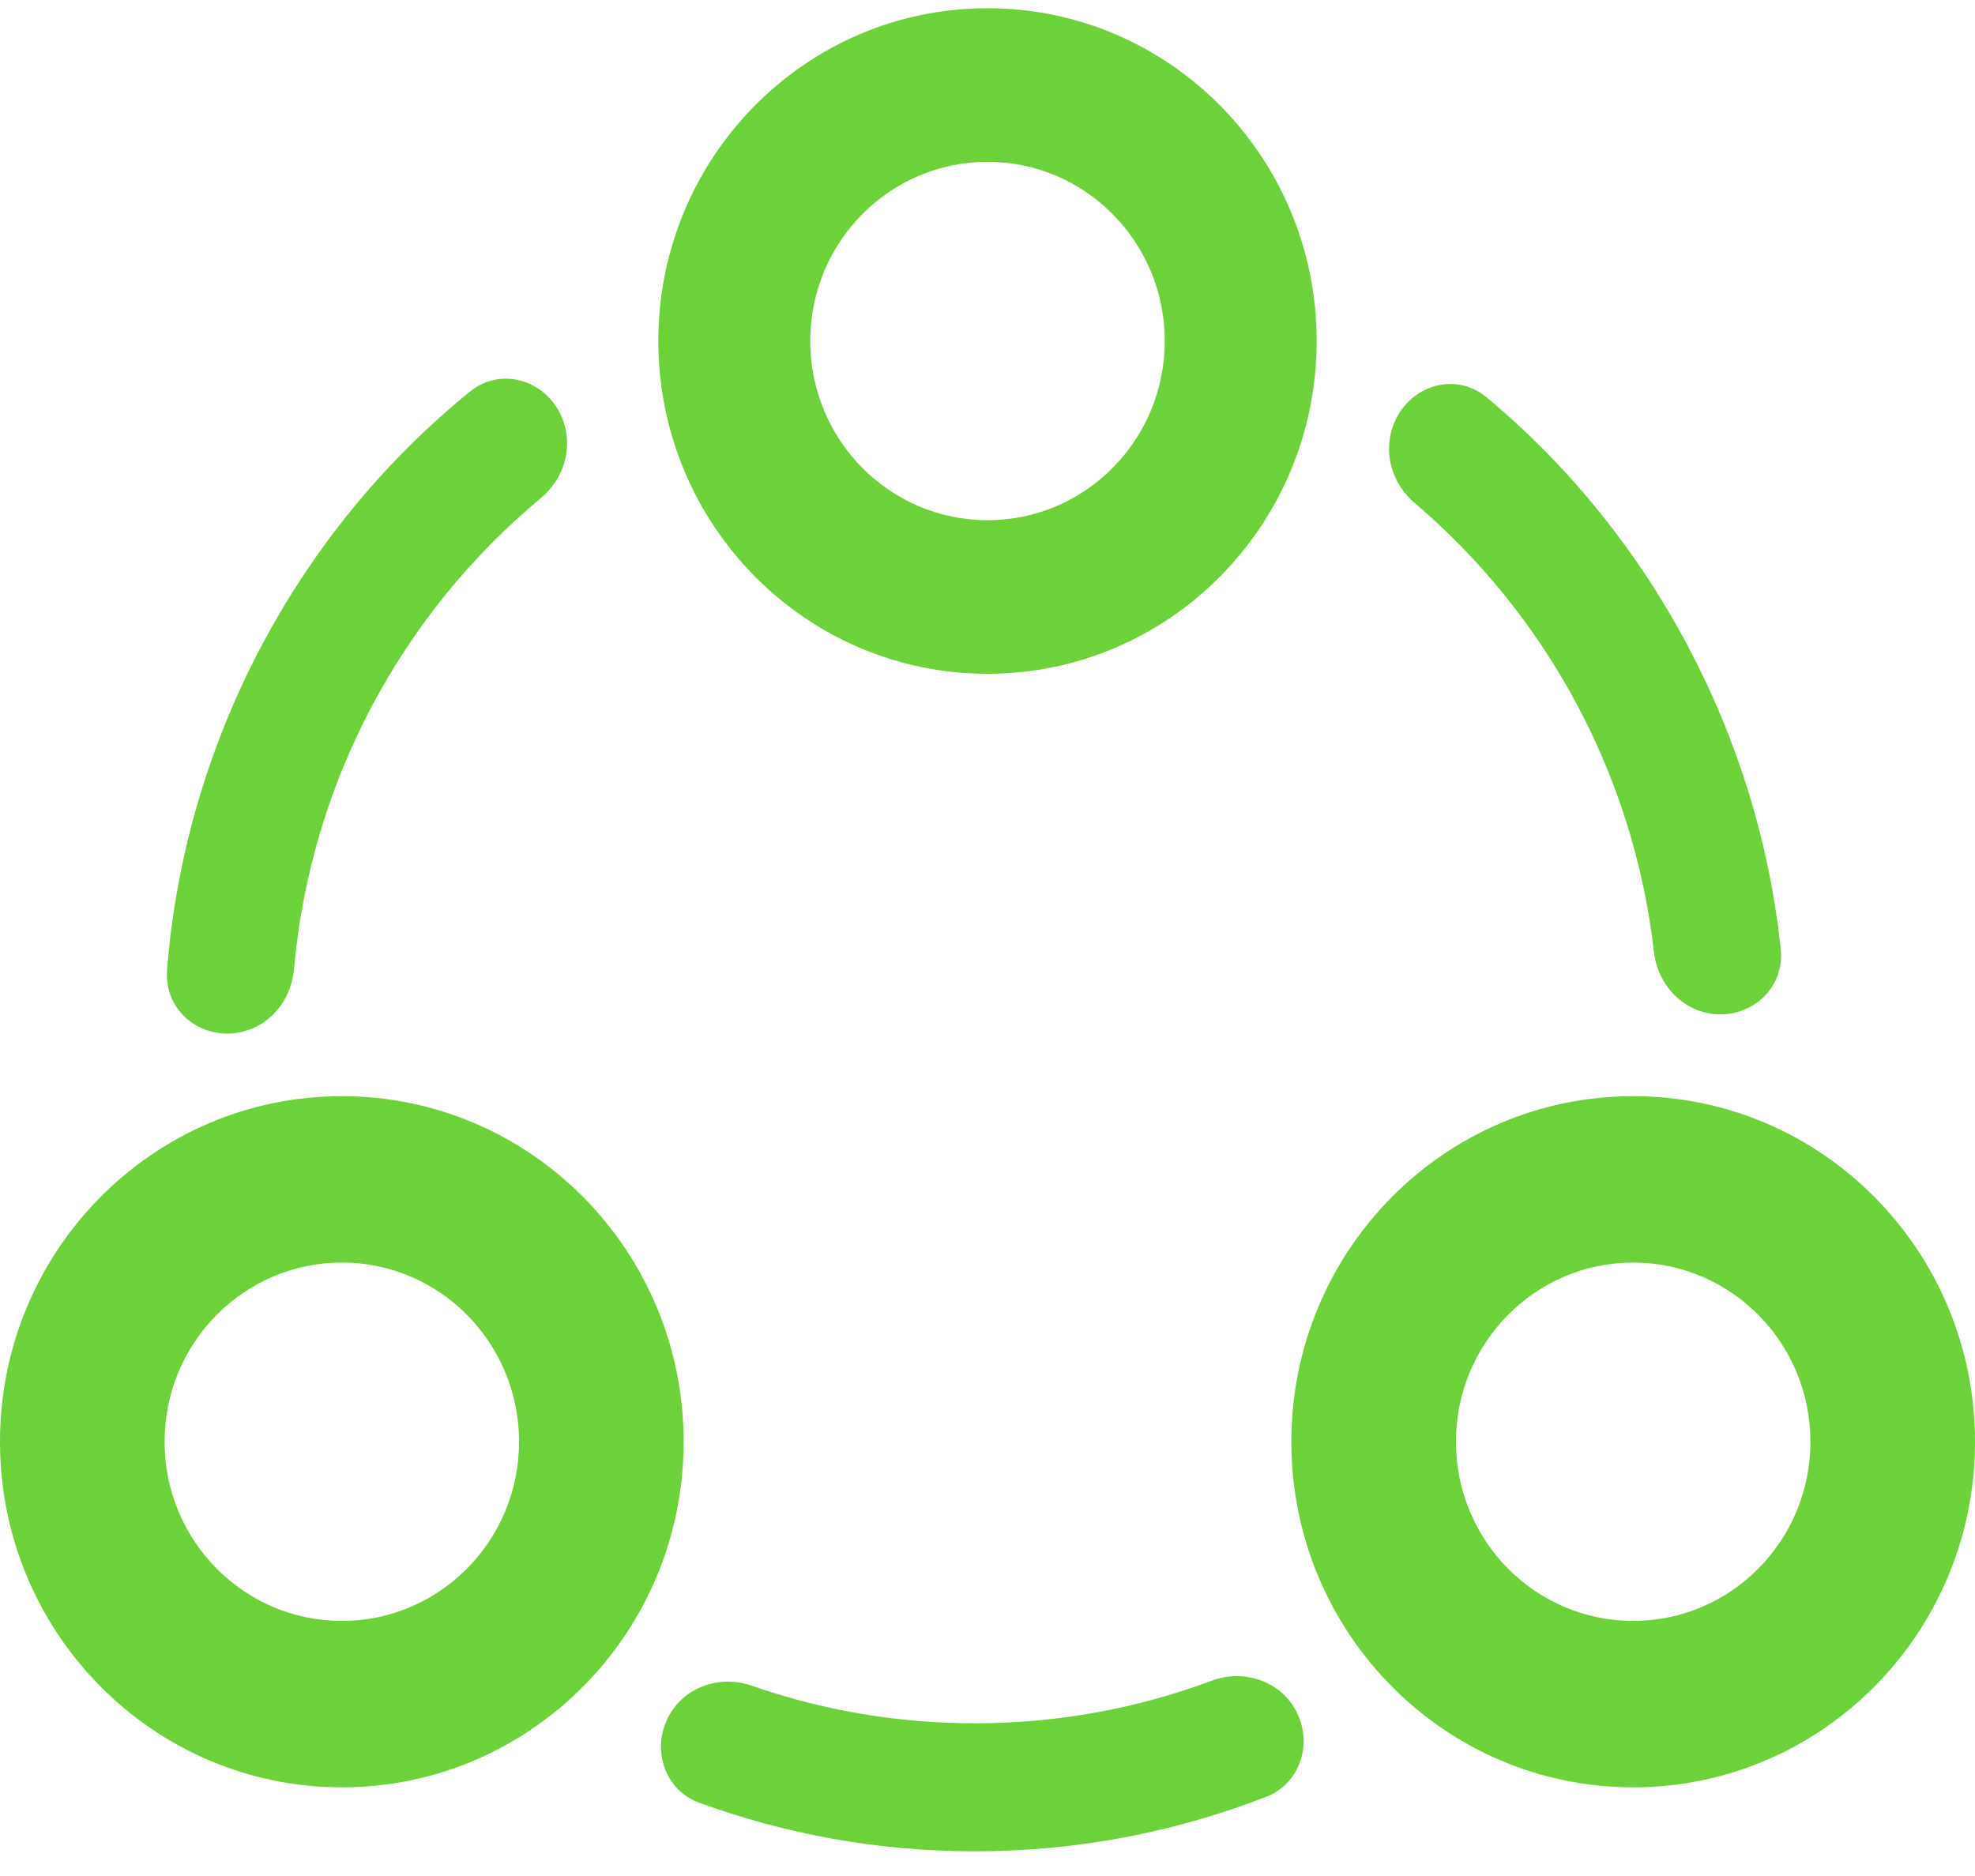
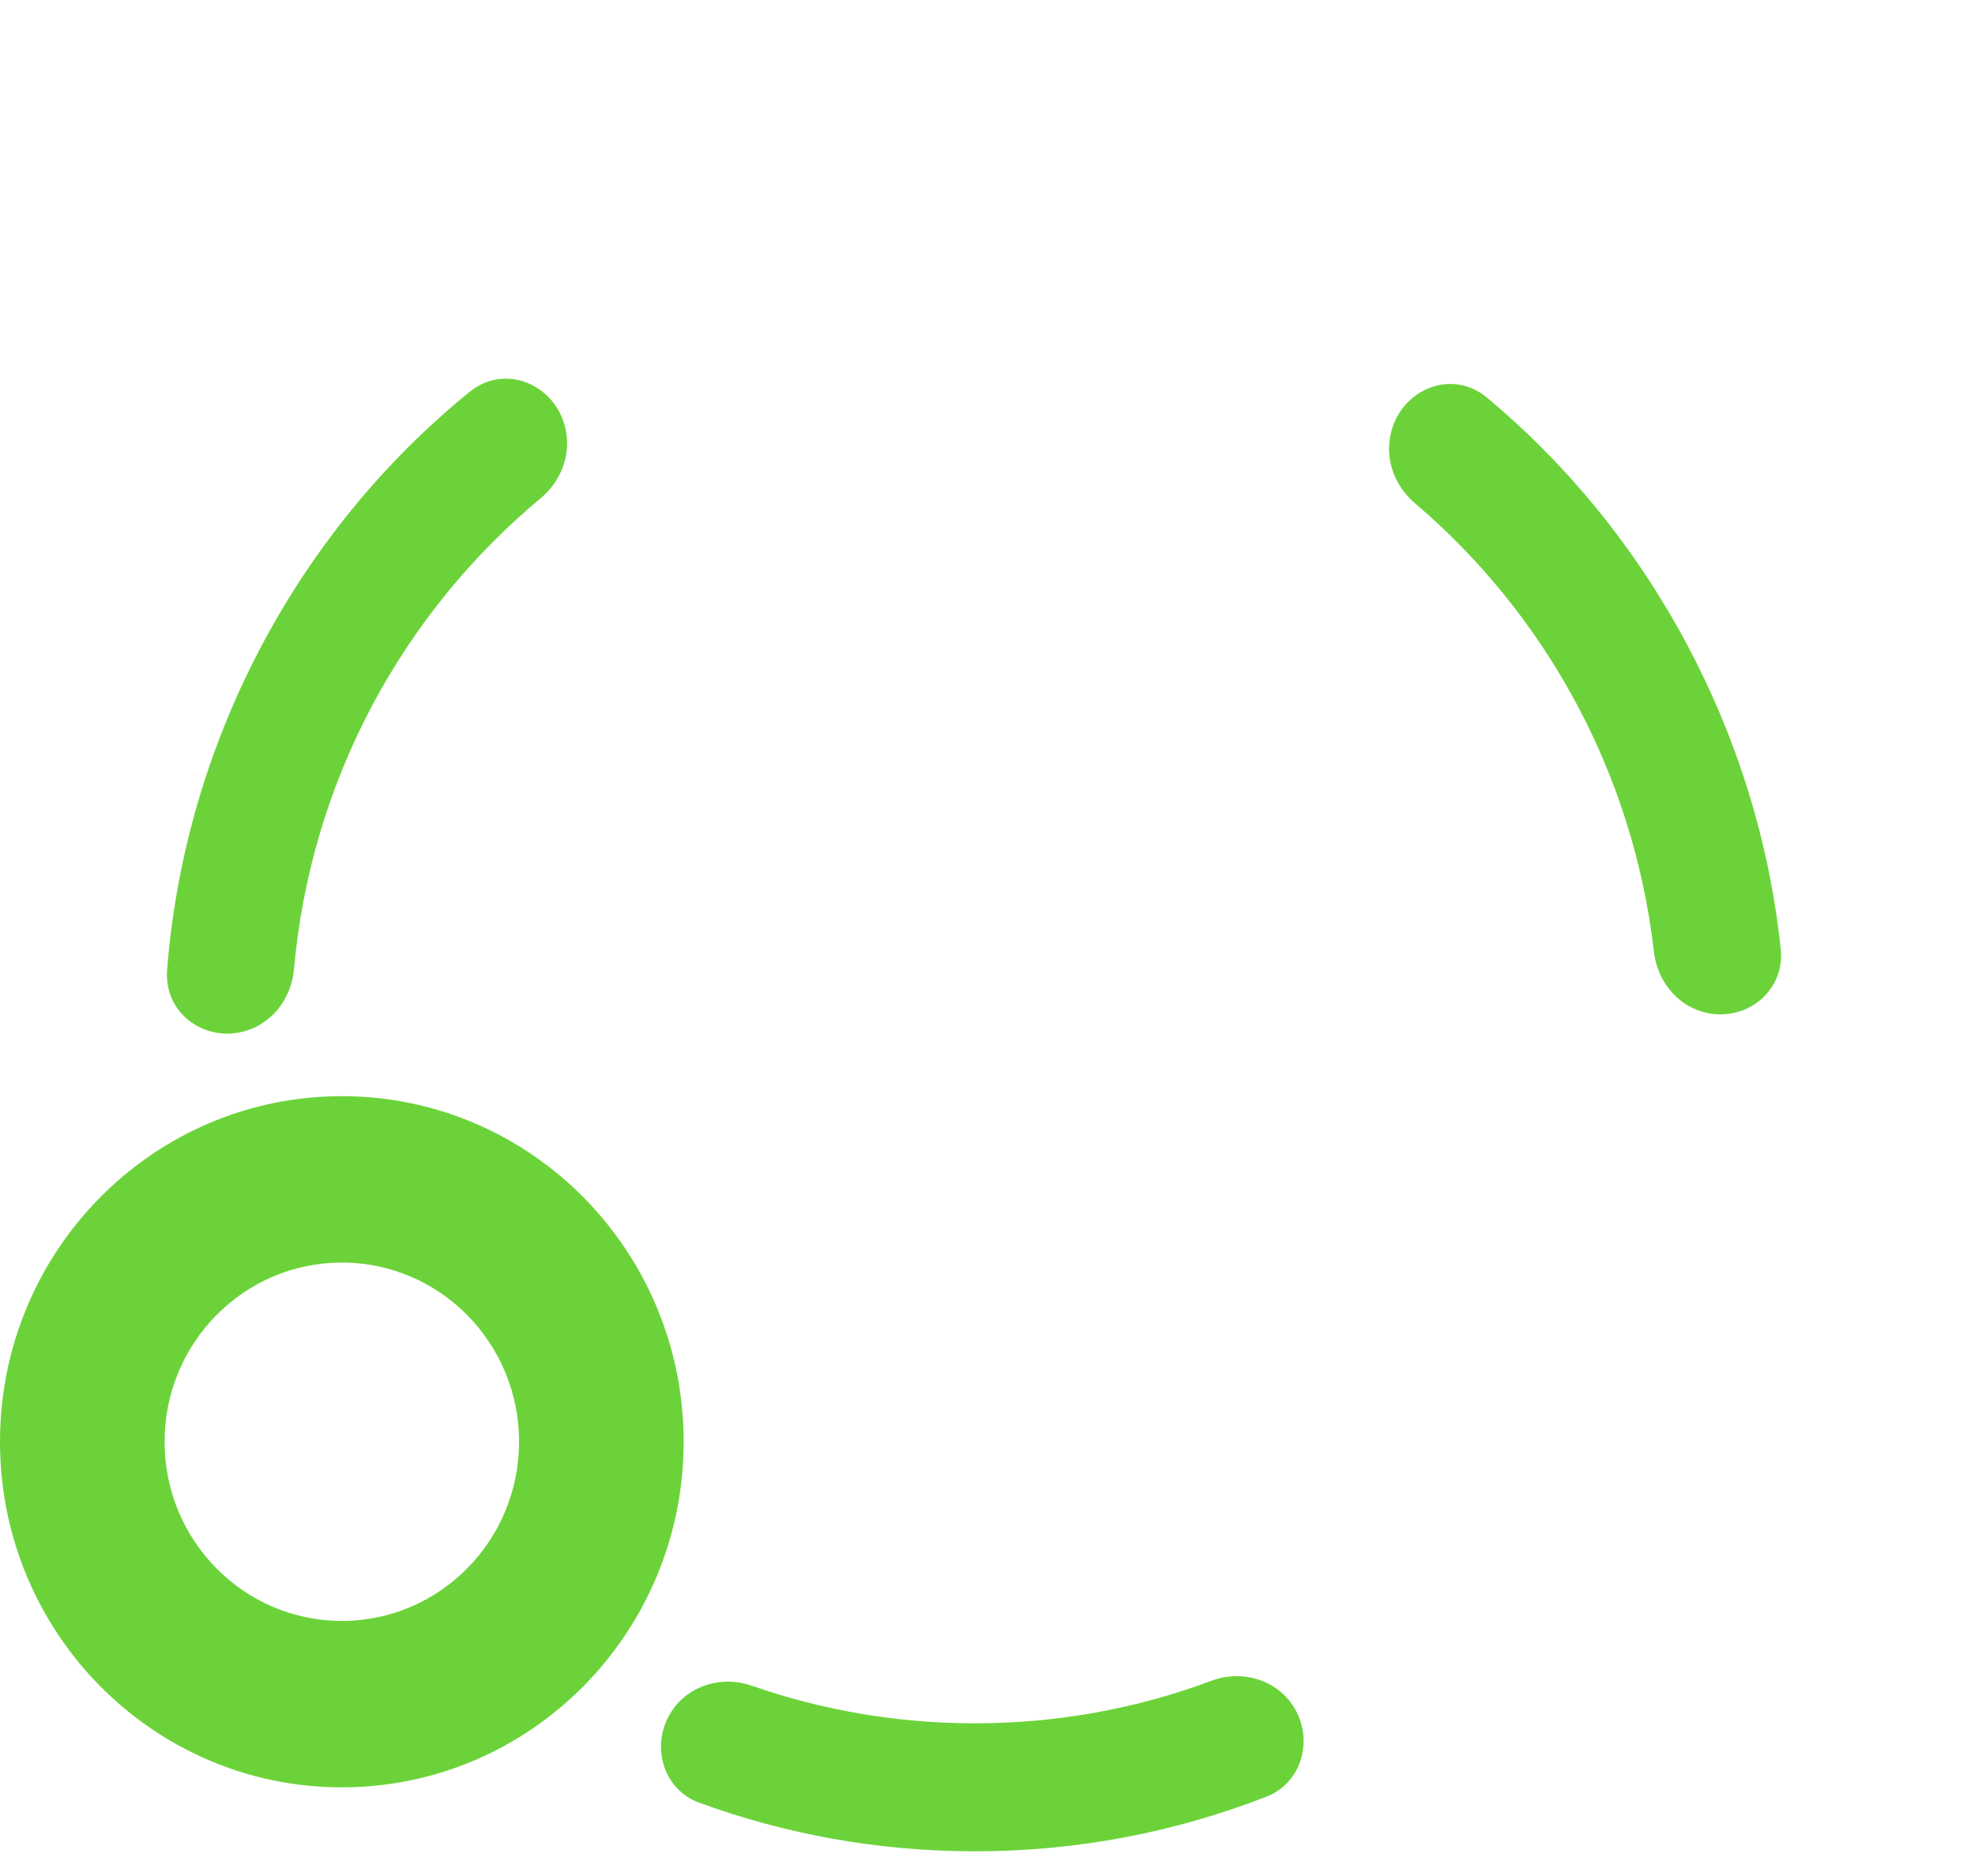
<svg xmlns="http://www.w3.org/2000/svg" width="60" height="57" viewBox="0 0 60 57" fill="none">
-   <path fill-rule="evenodd" clip-rule="evenodd" d="M30 20.472C35.523 20.472 40 15.945 40 10.361C40 4.777 35.523 0.25 30 0.25C24.477 0.25 20 4.777 20 10.361C20 15.945 24.477 20.472 30 20.472ZM30 15.806C32.974 15.806 35.385 13.368 35.385 10.361C35.385 7.354 32.974 4.917 30 4.917C27.026 4.917 24.615 7.354 24.615 10.361C24.615 13.368 27.026 15.806 30 15.806Z" fill="#6BD339" />
  <path fill-rule="evenodd" clip-rule="evenodd" d="M10.385 54.306C16.12 54.306 20.769 49.605 20.769 43.806C20.769 38.007 16.12 33.306 10.385 33.306C4.649 33.306 0 38.007 0 43.806C0 49.605 4.649 54.306 10.385 54.306ZM10.385 49.25C13.358 49.25 15.769 46.812 15.769 43.806C15.769 40.799 13.358 38.361 10.385 38.361C7.411 38.361 5 40.799 5 43.806C5 46.812 7.411 49.25 10.385 49.25Z" fill="#6BD339" />
-   <path fill-rule="evenodd" clip-rule="evenodd" d="M49.615 54.306C55.351 54.306 60 49.605 60 43.806C60 38.007 55.351 33.306 49.615 33.306C43.88 33.306 39.231 38.007 39.231 43.806C39.231 49.605 43.88 54.306 49.615 54.306ZM49.615 49.25C52.589 49.25 55 46.812 55 43.806C55 40.799 52.589 38.361 49.615 38.361C46.642 38.361 44.231 40.799 44.231 43.806C44.231 46.812 46.642 49.25 49.615 49.25Z" fill="#6BD339" />
  <path d="M17.181 13.032C16.882 11.676 15.345 11.032 14.273 11.902C8.974 16.201 5.613 22.622 5.076 29.468C4.967 30.859 6.368 31.781 7.648 31.257C8.381 30.957 8.86 30.245 8.931 29.448C9.445 23.693 12.255 18.608 16.428 15.136C17.043 14.625 17.354 13.818 17.181 13.032Z" fill="#6BD339" />
  <path d="M22.835 51.217C21.943 50.905 20.935 51.195 20.41 51.987C19.745 52.991 20.119 54.362 21.242 54.773C23.856 55.729 26.675 56.25 29.615 56.25C32.74 56.25 35.729 55.661 38.48 54.587C39.485 54.195 39.882 53.001 39.396 52.027C38.925 51.081 37.794 50.699 36.811 51.066C34.569 51.904 32.145 52.361 29.615 52.361C27.241 52.361 24.96 51.958 22.835 51.217Z" fill="#6BD339" />
  <path d="M54.098 28.836C54.236 30.155 52.977 31.11 51.717 30.741C50.906 30.503 50.343 29.768 50.246 28.92C49.621 23.465 46.929 18.646 42.982 15.287C42.386 14.781 42.082 13.994 42.24 13.224C42.525 11.84 44.09 11.179 45.169 12.078C50.156 16.229 53.418 22.338 54.098 28.836Z" fill="#6BD339" />
</svg>